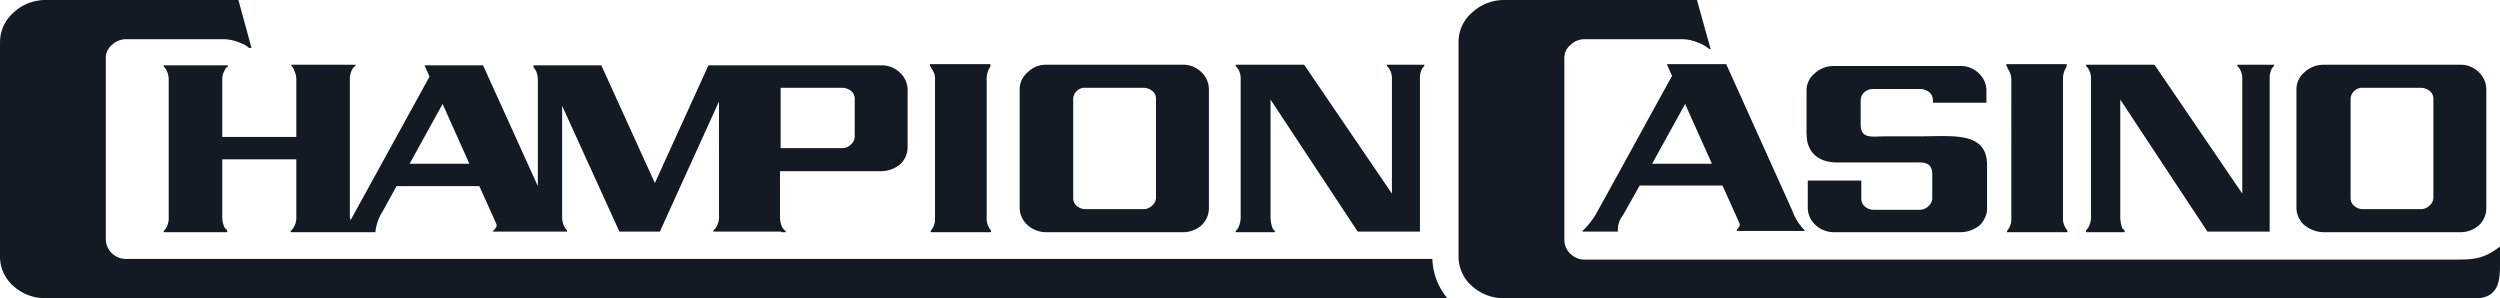
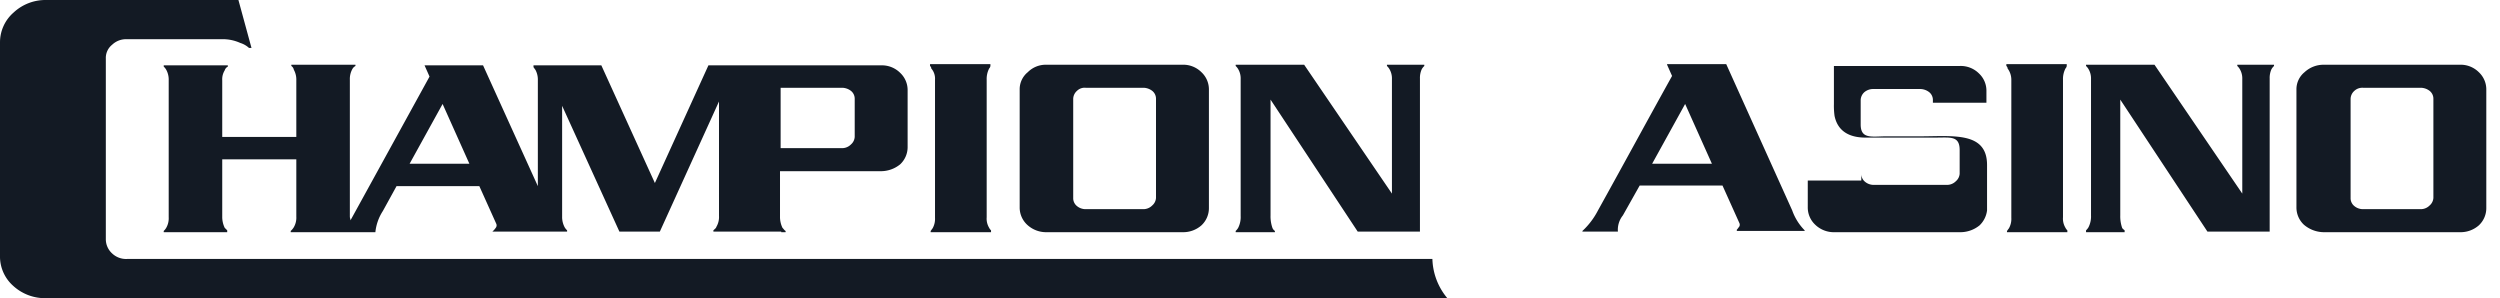
<svg xmlns="http://www.w3.org/2000/svg" viewBox="0 0 401.6 47.95">
  <defs>
    <style>.a{fill:#131a24;fill-rule:evenodd;}</style>
  </defs>
-   <path class="a" d="M125.5,37.3h.7v-.2c-.2-.1-.3-.3-.5-.5a4,4,0,0,1-.4-1.8V27.5h16.2a4.89,4.89,0,0,0,3.1-1.1,3.78,3.78,0,0,0,1.2-2.8V14.5a3.78,3.78,0,0,0-1.2-2.8,4.14,4.14,0,0,0-3.1-1.2H113.8l-8.6,18.9L96.6,10.5H85.7v.3c.1.1.2.3.3.4a3.29,3.29,0,0,1,.4,1.7v17L77.6,10.5H68.2l.8,1.8L56.3,35.4c0-.2-.1-.4-.1-.6v-22a3.29,3.29,0,0,1,.4-1.7,1.21,1.21,0,0,1,.5-.5v-.2H46.8v.2a.92.92,0,0,1,.4.6,3.29,3.29,0,0,1,.4,1.7V22H35.7V12.9a2.73,2.73,0,0,1,.4-1.6,1,1,0,0,1,.5-.6v-.2H26.3v.2a2.18,2.18,0,0,1,.4.5,3.29,3.29,0,0,1,.4,1.7v22a3.06,3.06,0,0,1-.4,1.7,2.18,2.18,0,0,1-.4.5v.2H36.5V37l-.4-.4a4,4,0,0,1-.4-1.8V25.6H47.6v9.2a3.06,3.06,0,0,1-.4,1.7,2.65,2.65,0,0,1-.5.6v.2H60.3a7.69,7.69,0,0,1,1.2-3.4l2.2-4H77l2.7,6a.64.64,0,0,1,0,.6,3.19,3.19,0,0,1-.6.7h12V37a2.18,2.18,0,0,1-.4-.5,3.53,3.53,0,0,1-.4-1.7V17l9.2,20.2H106l9.5-20.9V34.7a3.06,3.06,0,0,1-.4,1.7c-.1.3-.3.4-.5.6v.2h10.9Zm-.1-23.2h9.9a2.39,2.39,0,0,1,1.4.5,1.61,1.61,0,0,1,.6,1.3V22a1.73,1.73,0,0,1-.6,1.2,2,2,0,0,1-1.4.6h-9.9Zm42.7,23.2H190a4.43,4.43,0,0,0,3-1.1,3.78,3.78,0,0,0,1.2-2.8v-19a3.78,3.78,0,0,0-1.2-2.8,4.14,4.14,0,0,0-3.1-1.2H168.1a4.07,4.07,0,0,0-3,1.2,3.54,3.54,0,0,0-1.3,2.8V33.3a3.78,3.78,0,0,0,1.2,2.8,4.47,4.47,0,0,0,3.1,1.2Zm6.3-23.2h9.3a2.39,2.39,0,0,1,1.4.5,1.61,1.61,0,0,1,.6,1.3V31.8a1.73,1.73,0,0,1-.6,1.2,2,2,0,0,1-1.4.6h-9.3a2.17,2.17,0,0,1-1.4-.5,1.61,1.61,0,0,1-.6-1.3V15.9a1.76,1.76,0,0,1,.6-1.3A1.74,1.74,0,0,1,174.4,14.1Zm54.4-3.7h-6v.2a2.18,2.18,0,0,1,.4.5,2.93,2.93,0,0,1,.4,1.6V31.1L209.5,10.4h-11v.2a2.18,2.18,0,0,1,.4.5,2.93,2.93,0,0,1,.4,1.6v22a3.81,3.81,0,0,1-.4,1.9,2.18,2.18,0,0,1-.4.5v.2h6.3v-.2a1.08,1.08,0,0,1-.4-.5,5.62,5.62,0,0,1-.3-2V16l14,21.2h10V12.6a3.34,3.34,0,0,1,.3-1.5,2.18,2.18,0,0,1,.4-.5v-.2Zm39,0,.8,1.8c-4,7.2-7.9,14.4-11.9,21.6a12,12,0,0,1-2.5,3.3v.1h5.7a3.69,3.69,0,0,1,.8-2.6l2.7-4.8h13.3l2.7,6a.64.64,0,0,1,0,.6c-.1.1-.2.3-.4.5v.2h10.9V37a8.71,8.71,0,0,1-2-3.2L277.3,10.3h-9.5Zm2.9,6.3,4.3,9.6h-9.6l5.3-9.6Zm52.4-3.9V35a3.06,3.06,0,0,1-.4,1.7c-.1.1-.2.3-.3.4v.2h9.7V37a1.38,1.38,0,0,1-.3-.4,2.86,2.86,0,0,1-.4-1.7V12.8a3.66,3.66,0,0,1,.4-1.8.76.76,0,0,0,.2-.4v-.3h-9.7v.3a.52.52,0,0,1,.2.4,3,3,0,0,1,.6,1.8Zm50.3,24.5h21.8a4.43,4.43,0,0,0,3-1.1,3.78,3.78,0,0,0,1.2-2.8v-19a3.78,3.78,0,0,0-1.2-2.8,4.14,4.14,0,0,0-3.1-1.2H373.3a4.47,4.47,0,0,0-3.1,1.2,3.54,3.54,0,0,0-1.3,2.8V33.3a3.78,3.78,0,0,0,1.2,2.8A5,5,0,0,0,373.4,37.3Zm6.2-23.2h9.3a2.39,2.39,0,0,1,1.4.5,1.61,1.61,0,0,1,.6,1.3V31.8a1.73,1.73,0,0,1-.6,1.2,2,2,0,0,1-1.4.6h-9.3a2.17,2.17,0,0,1-1.4-.5,1.61,1.61,0,0,1-.6-1.3V15.9a1.76,1.76,0,0,1,.6-1.3A1.87,1.87,0,0,1,379.6,14.1ZM294.7,37.3h20.2a4.89,4.89,0,0,0,3.1-1.1,4,4,0,0,0,1.2-2.4V26.5c0-5.4-5.5-4.6-10.8-4.6H303c-2.3,0-4.1.5-4.1-1.9V16.1a1.76,1.76,0,0,1,.6-1.3,2.17,2.17,0,0,1,1.4-.5h7.6a2.39,2.39,0,0,1,1.4.5,1.61,1.61,0,0,1,.6,1.3v.4h8.6V14.6a3.78,3.78,0,0,0-1.2-2.8,4.14,4.14,0,0,0-3.1-1.2H294.6a4.47,4.47,0,0,0-3.1,1.2,3.54,3.54,0,0,0-1.3,2.8v6.1a12.1,12.1,0,0,0,.1,1.9c.3,1.5,1.3,3.4,4.7,3.5h11.7c2.2,0,3.7-.3,3.7,2v3.8a1.73,1.73,0,0,1-.6,1.2,2,2,0,0,1-1.4.6H301a2.17,2.17,0,0,1-1.4-.5,1.61,1.61,0,0,1-.6-1.3V29h-8.6v4.3a3.78,3.78,0,0,0,1.2,2.8A4.3,4.3,0,0,0,294.7,37.3ZM38.3,0H7.4A7.51,7.51,0,0,0,2.2,2,6.35,6.35,0,0,0,0,6.8V41.1a6.29,6.29,0,0,0,2.1,4.8,7.58,7.58,0,0,0,5.3,2H232.5a10.24,10.24,0,0,1-2.4-6.3H20.4a3.24,3.24,0,0,1-2.4-.9,3.08,3.08,0,0,1-1-2.3V9.4a2.7,2.7,0,0,1,1-2.2,3.24,3.24,0,0,1,2.4-.9H36.1a6.88,6.88,0,0,1,2.5.6,3.69,3.69,0,0,1,1.4.8h.4ZM365.4,10.4h-6v.2a2.18,2.18,0,0,1,.4.5,2.93,2.93,0,0,1,.4,1.6V31.1L346.1,10.4h-11v.2a2.18,2.18,0,0,1,.4.5,2.93,2.93,0,0,1,.4,1.6V34.6a3.81,3.81,0,0,1-.4,1.9,2.18,2.18,0,0,1-.4.5v.3h6.2V37c-.1-.1-.3-.2-.4-.4a5.62,5.62,0,0,1-.3-2V16l14,21.2h10V12.6a3.34,3.34,0,0,1,.3-1.5,2.18,2.18,0,0,1,.4-.5v-.2ZM71.1,16.7l4.3,9.6H65.8Zm79.1-3.9V35a3.06,3.06,0,0,1-.4,1.7c-.1.1-.2.3-.3.4v.2h9.7V37a1.38,1.38,0,0,1-.3-.4,2.86,2.86,0,0,1-.4-1.7V12.8a3.66,3.66,0,0,1,.4-1.8.76.76,0,0,0,.2-.4v-.3h-9.7v.3a.52.52,0,0,1,.2.4A2.47,2.47,0,0,1,150.2,12.8Z" />
-   <path class="a" d="M272.6,0H241.7a7.51,7.51,0,0,0-5.2,2,6.2,6.2,0,0,0-2.2,4.8V41.1a6.29,6.29,0,0,0,2.1,4.8,7.58,7.58,0,0,0,5.3,2H395.2c1.7,0,4,.4,5.3-1,1.2-1.2,1.1-3.4,1.1-5.4V39.6c-2.6,2-4.2,2.1-7.2,2.1H254.7a3.24,3.24,0,0,1-2.4-.9,3.08,3.08,0,0,1-1-2.3V9.4a2.7,2.7,0,0,1,1-2.2,3.24,3.24,0,0,1,2.4-.9h15.7a6.88,6.88,0,0,1,2.5.6,5.45,5.45,0,0,1,1.7,1h.2Z" />
+   <path class="a" d="M125.5,37.3h.7v-.2c-.2-.1-.3-.3-.5-.5a4,4,0,0,1-.4-1.8V27.5h16.2a4.89,4.89,0,0,0,3.1-1.1,3.78,3.78,0,0,0,1.2-2.8V14.5a3.78,3.78,0,0,0-1.2-2.8,4.14,4.14,0,0,0-3.1-1.2H113.8l-8.6,18.9L96.6,10.5H85.7v.3c.1.1.2.3.3.4a3.29,3.29,0,0,1,.4,1.7v17L77.6,10.5H68.2l.8,1.8L56.3,35.4c0-.2-.1-.4-.1-.6v-22a3.29,3.29,0,0,1,.4-1.7,1.21,1.21,0,0,1,.5-.5v-.2H46.8v.2a.92.92,0,0,1,.4.6,3.29,3.29,0,0,1,.4,1.7V22H35.7V12.9a2.73,2.73,0,0,1,.4-1.6,1,1,0,0,1,.5-.6v-.2H26.3v.2a2.18,2.18,0,0,1,.4.5,3.29,3.29,0,0,1,.4,1.7v22a3.06,3.06,0,0,1-.4,1.7,2.18,2.18,0,0,1-.4.5v.2H36.5V37l-.4-.4a4,4,0,0,1-.4-1.8V25.6H47.6v9.2a3.06,3.06,0,0,1-.4,1.7,2.65,2.65,0,0,1-.5.6v.2H60.3a7.69,7.69,0,0,1,1.2-3.4l2.2-4H77l2.7,6a.64.64,0,0,1,0,.6,3.19,3.19,0,0,1-.6.7h12V37a2.18,2.18,0,0,1-.4-.5,3.53,3.53,0,0,1-.4-1.7V17l9.2,20.2H106l9.5-20.9V34.7a3.06,3.06,0,0,1-.4,1.7c-.1.3-.3.4-.5.6v.2h10.9Zm-.1-23.2h9.9a2.39,2.39,0,0,1,1.4.5,1.61,1.61,0,0,1,.6,1.3V22a1.73,1.73,0,0,1-.6,1.2,2,2,0,0,1-1.4.6h-9.9Zm42.7,23.2H190a4.43,4.43,0,0,0,3-1.1,3.78,3.78,0,0,0,1.2-2.8v-19a3.78,3.78,0,0,0-1.2-2.8,4.14,4.14,0,0,0-3.1-1.2H168.1a4.07,4.07,0,0,0-3,1.2,3.54,3.54,0,0,0-1.3,2.8V33.3a3.78,3.78,0,0,0,1.2,2.8,4.47,4.47,0,0,0,3.1,1.2Zm6.3-23.2h9.3a2.39,2.39,0,0,1,1.4.5,1.61,1.61,0,0,1,.6,1.3V31.8a1.73,1.73,0,0,1-.6,1.2,2,2,0,0,1-1.4.6h-9.3a2.17,2.17,0,0,1-1.4-.5,1.61,1.61,0,0,1-.6-1.3V15.9a1.76,1.76,0,0,1,.6-1.3A1.74,1.74,0,0,1,174.4,14.1Zm54.4-3.7h-6v.2a2.18,2.18,0,0,1,.4.5,2.93,2.93,0,0,1,.4,1.6V31.1L209.5,10.4h-11v.2a2.18,2.18,0,0,1,.4.5,2.93,2.93,0,0,1,.4,1.6v22a3.81,3.81,0,0,1-.4,1.9,2.18,2.18,0,0,1-.4.5v.2h6.3v-.2a1.08,1.08,0,0,1-.4-.5,5.62,5.62,0,0,1-.3-2V16l14,21.2h10V12.6a3.34,3.34,0,0,1,.3-1.5,2.18,2.18,0,0,1,.4-.5v-.2Zm39,0,.8,1.8c-4,7.2-7.9,14.4-11.9,21.6a12,12,0,0,1-2.5,3.3v.1h5.7a3.69,3.69,0,0,1,.8-2.6l2.7-4.8h13.3l2.7,6a.64.64,0,0,1,0,.6c-.1.1-.2.3-.4.5v.2h10.9V37a8.71,8.71,0,0,1-2-3.2L277.3,10.3h-9.5Zm2.9,6.3,4.3,9.6h-9.6l5.3-9.6Zm52.4-3.9V35a3.06,3.06,0,0,1-.4,1.7c-.1.1-.2.3-.3.4v.2h9.7V37a1.38,1.38,0,0,1-.3-.4,2.86,2.86,0,0,1-.4-1.7V12.8a3.66,3.66,0,0,1,.4-1.8.76.76,0,0,0,.2-.4v-.3h-9.7v.3a.52.52,0,0,1,.2.4,3,3,0,0,1,.6,1.8Zm50.3,24.5h21.8a4.43,4.43,0,0,0,3-1.1,3.78,3.78,0,0,0,1.2-2.8v-19a3.78,3.78,0,0,0-1.2-2.8,4.14,4.14,0,0,0-3.1-1.2H373.3a4.47,4.47,0,0,0-3.1,1.2,3.54,3.54,0,0,0-1.3,2.8V33.3a3.78,3.78,0,0,0,1.2,2.8A5,5,0,0,0,373.4,37.3Zm6.2-23.2h9.3a2.39,2.39,0,0,1,1.4.5,1.61,1.61,0,0,1,.6,1.3V31.8a1.73,1.73,0,0,1-.6,1.2,2,2,0,0,1-1.4.6h-9.3a2.17,2.17,0,0,1-1.4-.5,1.61,1.61,0,0,1-.6-1.3V15.9a1.76,1.76,0,0,1,.6-1.3A1.87,1.87,0,0,1,379.6,14.1ZM294.7,37.3h20.2a4.89,4.89,0,0,0,3.1-1.1,4,4,0,0,0,1.2-2.4V26.5c0-5.4-5.5-4.6-10.8-4.6H303c-2.3,0-4.1.5-4.1-1.9V16.1a1.76,1.76,0,0,1,.6-1.3,2.17,2.17,0,0,1,1.4-.5h7.6a2.39,2.39,0,0,1,1.4.5,1.61,1.61,0,0,1,.6,1.3v.4h8.6V14.6a3.78,3.78,0,0,0-1.2-2.8,4.14,4.14,0,0,0-3.1-1.2H294.6v6.1a12.1,12.1,0,0,0,.1,1.9c.3,1.5,1.3,3.4,4.7,3.5h11.7c2.2,0,3.7-.3,3.7,2v3.8a1.73,1.73,0,0,1-.6,1.2,2,2,0,0,1-1.4.6H301a2.17,2.17,0,0,1-1.4-.5,1.61,1.61,0,0,1-.6-1.3V29h-8.6v4.3a3.78,3.78,0,0,0,1.2,2.8A4.3,4.3,0,0,0,294.7,37.3ZM38.3,0H7.4A7.51,7.51,0,0,0,2.2,2,6.35,6.35,0,0,0,0,6.8V41.1a6.29,6.29,0,0,0,2.1,4.8,7.58,7.58,0,0,0,5.3,2H232.5a10.24,10.24,0,0,1-2.4-6.3H20.4a3.24,3.24,0,0,1-2.4-.9,3.08,3.08,0,0,1-1-2.3V9.4a2.7,2.7,0,0,1,1-2.2,3.24,3.24,0,0,1,2.4-.9H36.1a6.88,6.88,0,0,1,2.5.6,3.69,3.69,0,0,1,1.4.8h.4ZM365.4,10.4h-6v.2a2.18,2.18,0,0,1,.4.5,2.93,2.93,0,0,1,.4,1.6V31.1L346.1,10.4h-11v.2a2.18,2.18,0,0,1,.4.5,2.93,2.93,0,0,1,.4,1.6V34.6a3.81,3.81,0,0,1-.4,1.9,2.18,2.18,0,0,1-.4.5v.3h6.2V37c-.1-.1-.3-.2-.4-.4a5.62,5.62,0,0,1-.3-2V16l14,21.2h10V12.6a3.34,3.34,0,0,1,.3-1.5,2.18,2.18,0,0,1,.4-.5v-.2ZM71.1,16.7l4.3,9.6H65.8Zm79.1-3.9V35a3.06,3.06,0,0,1-.4,1.7c-.1.1-.2.3-.3.4v.2h9.7V37a1.38,1.38,0,0,1-.3-.4,2.86,2.86,0,0,1-.4-1.7V12.8a3.66,3.66,0,0,1,.4-1.8.76.76,0,0,0,.2-.4v-.3h-9.7v.3a.52.52,0,0,1,.2.4A2.47,2.47,0,0,1,150.2,12.8Z" />
</svg>